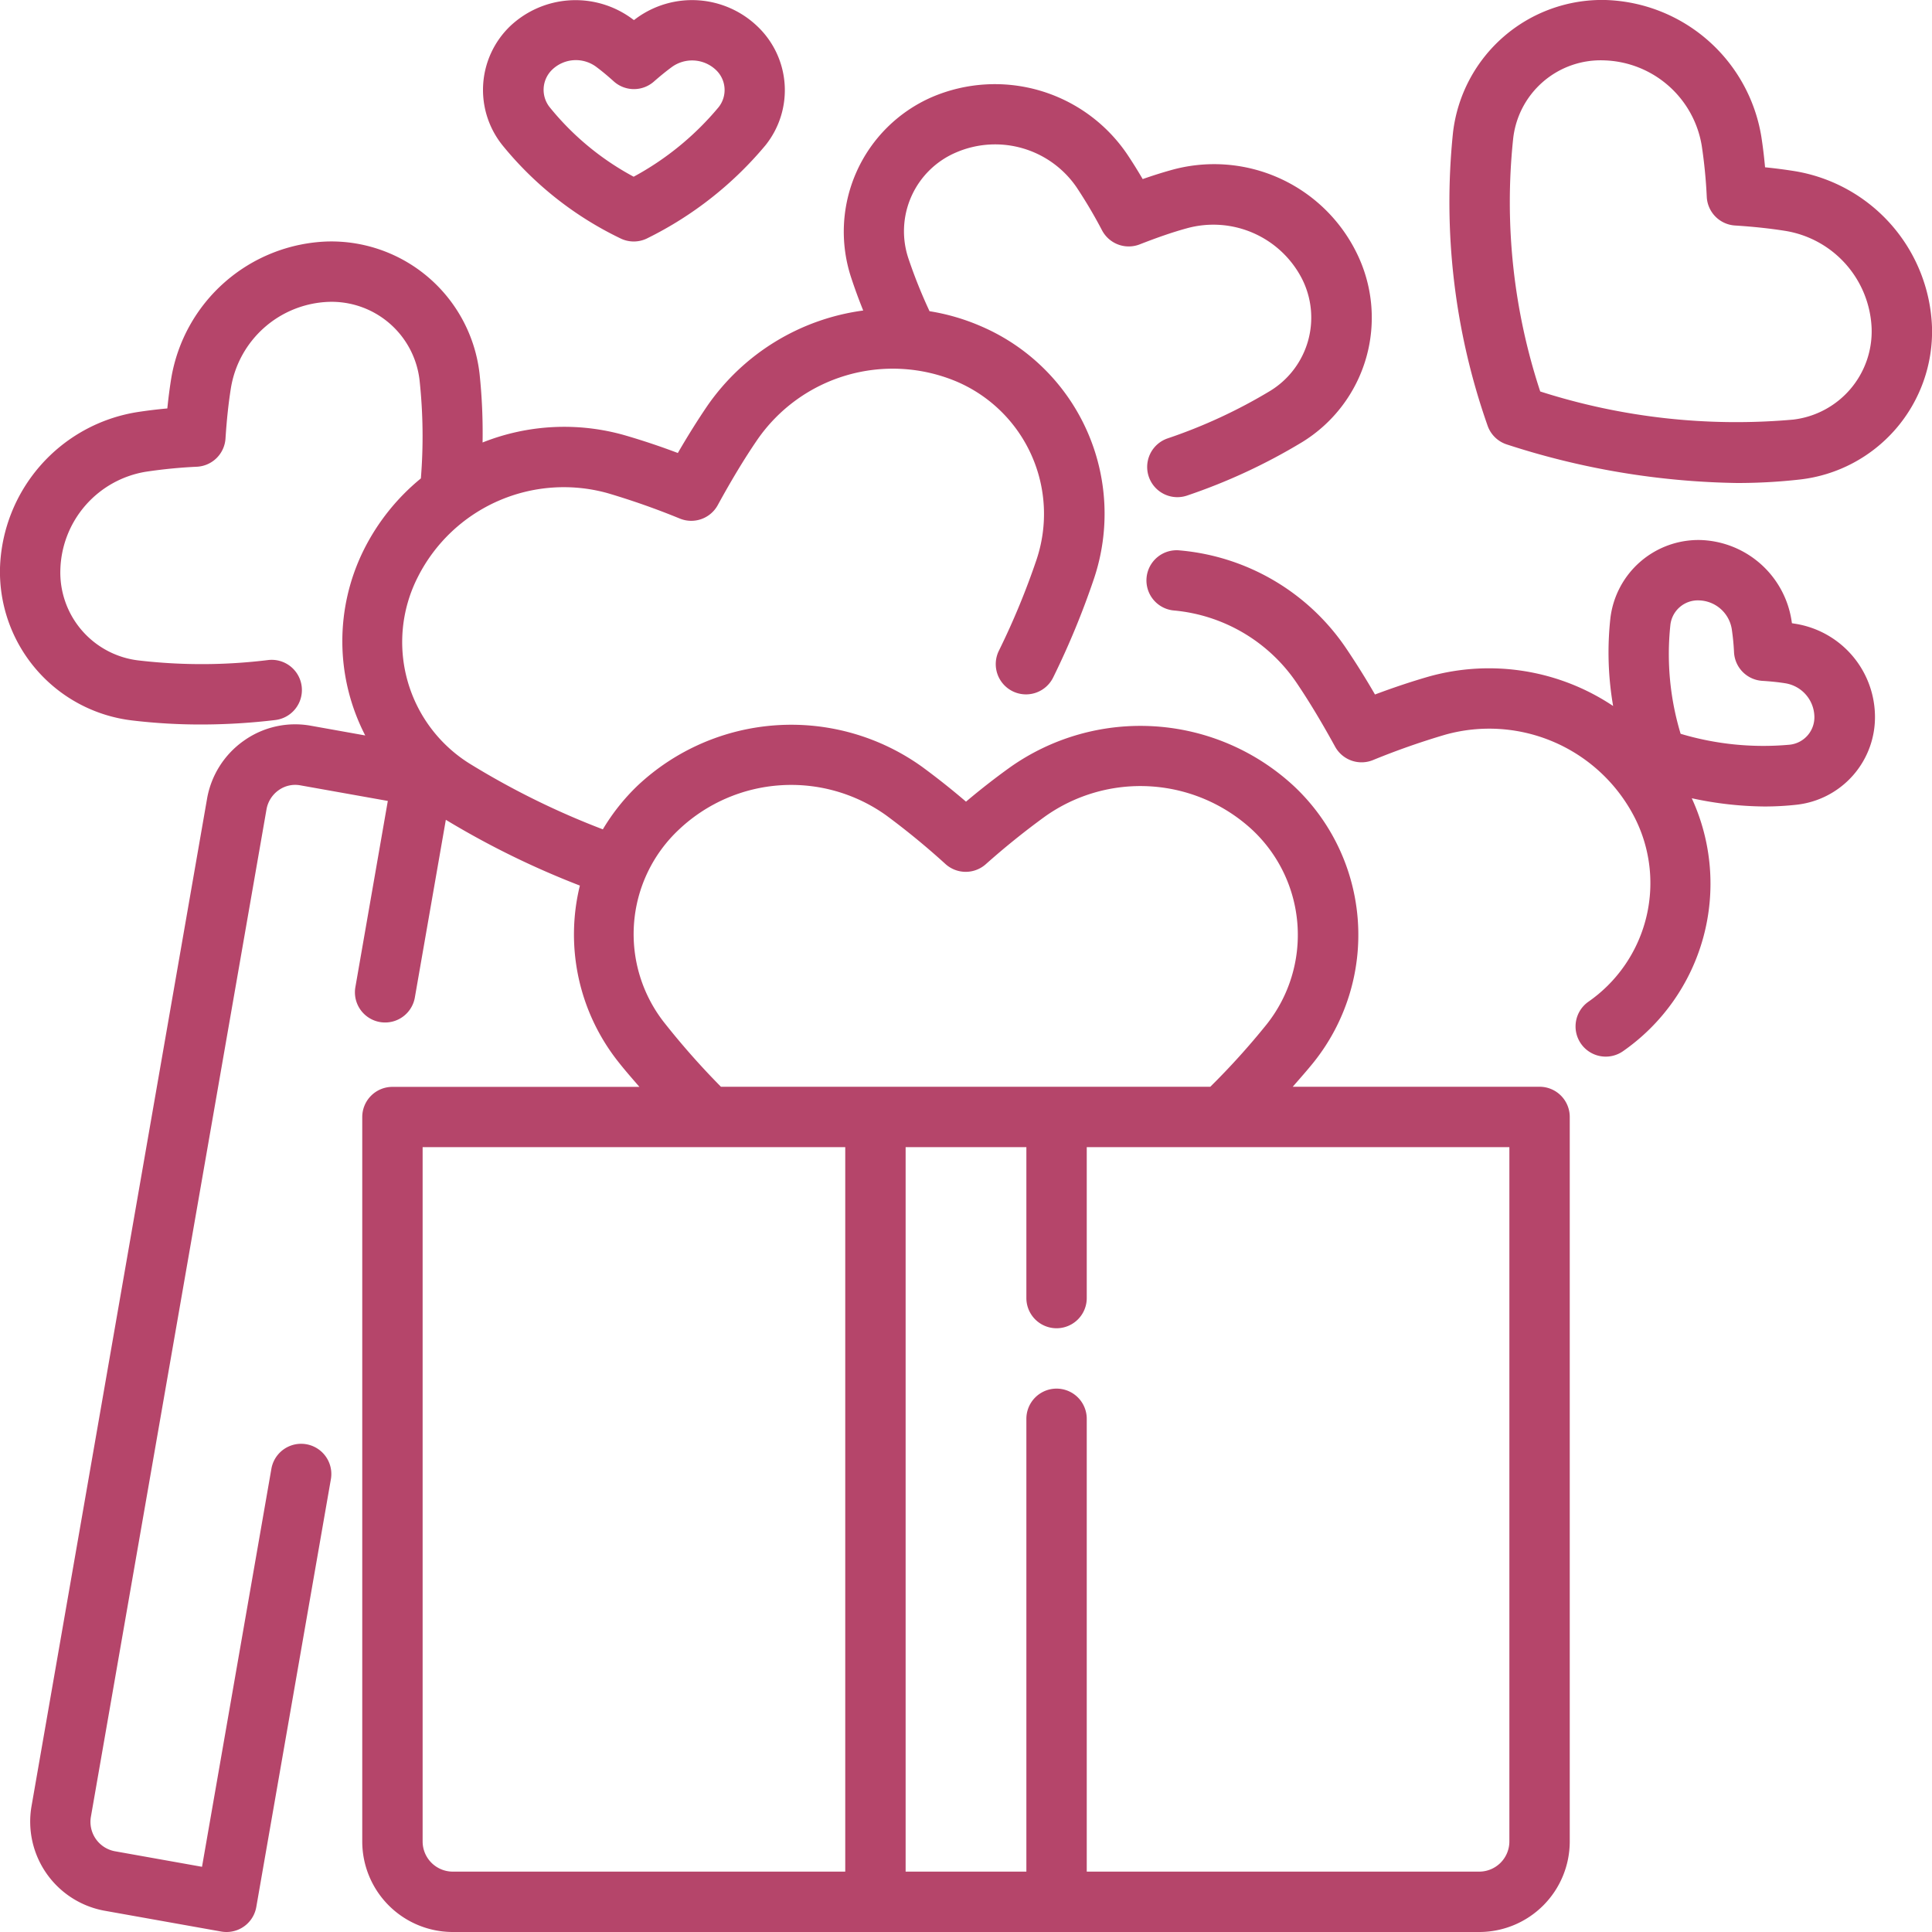
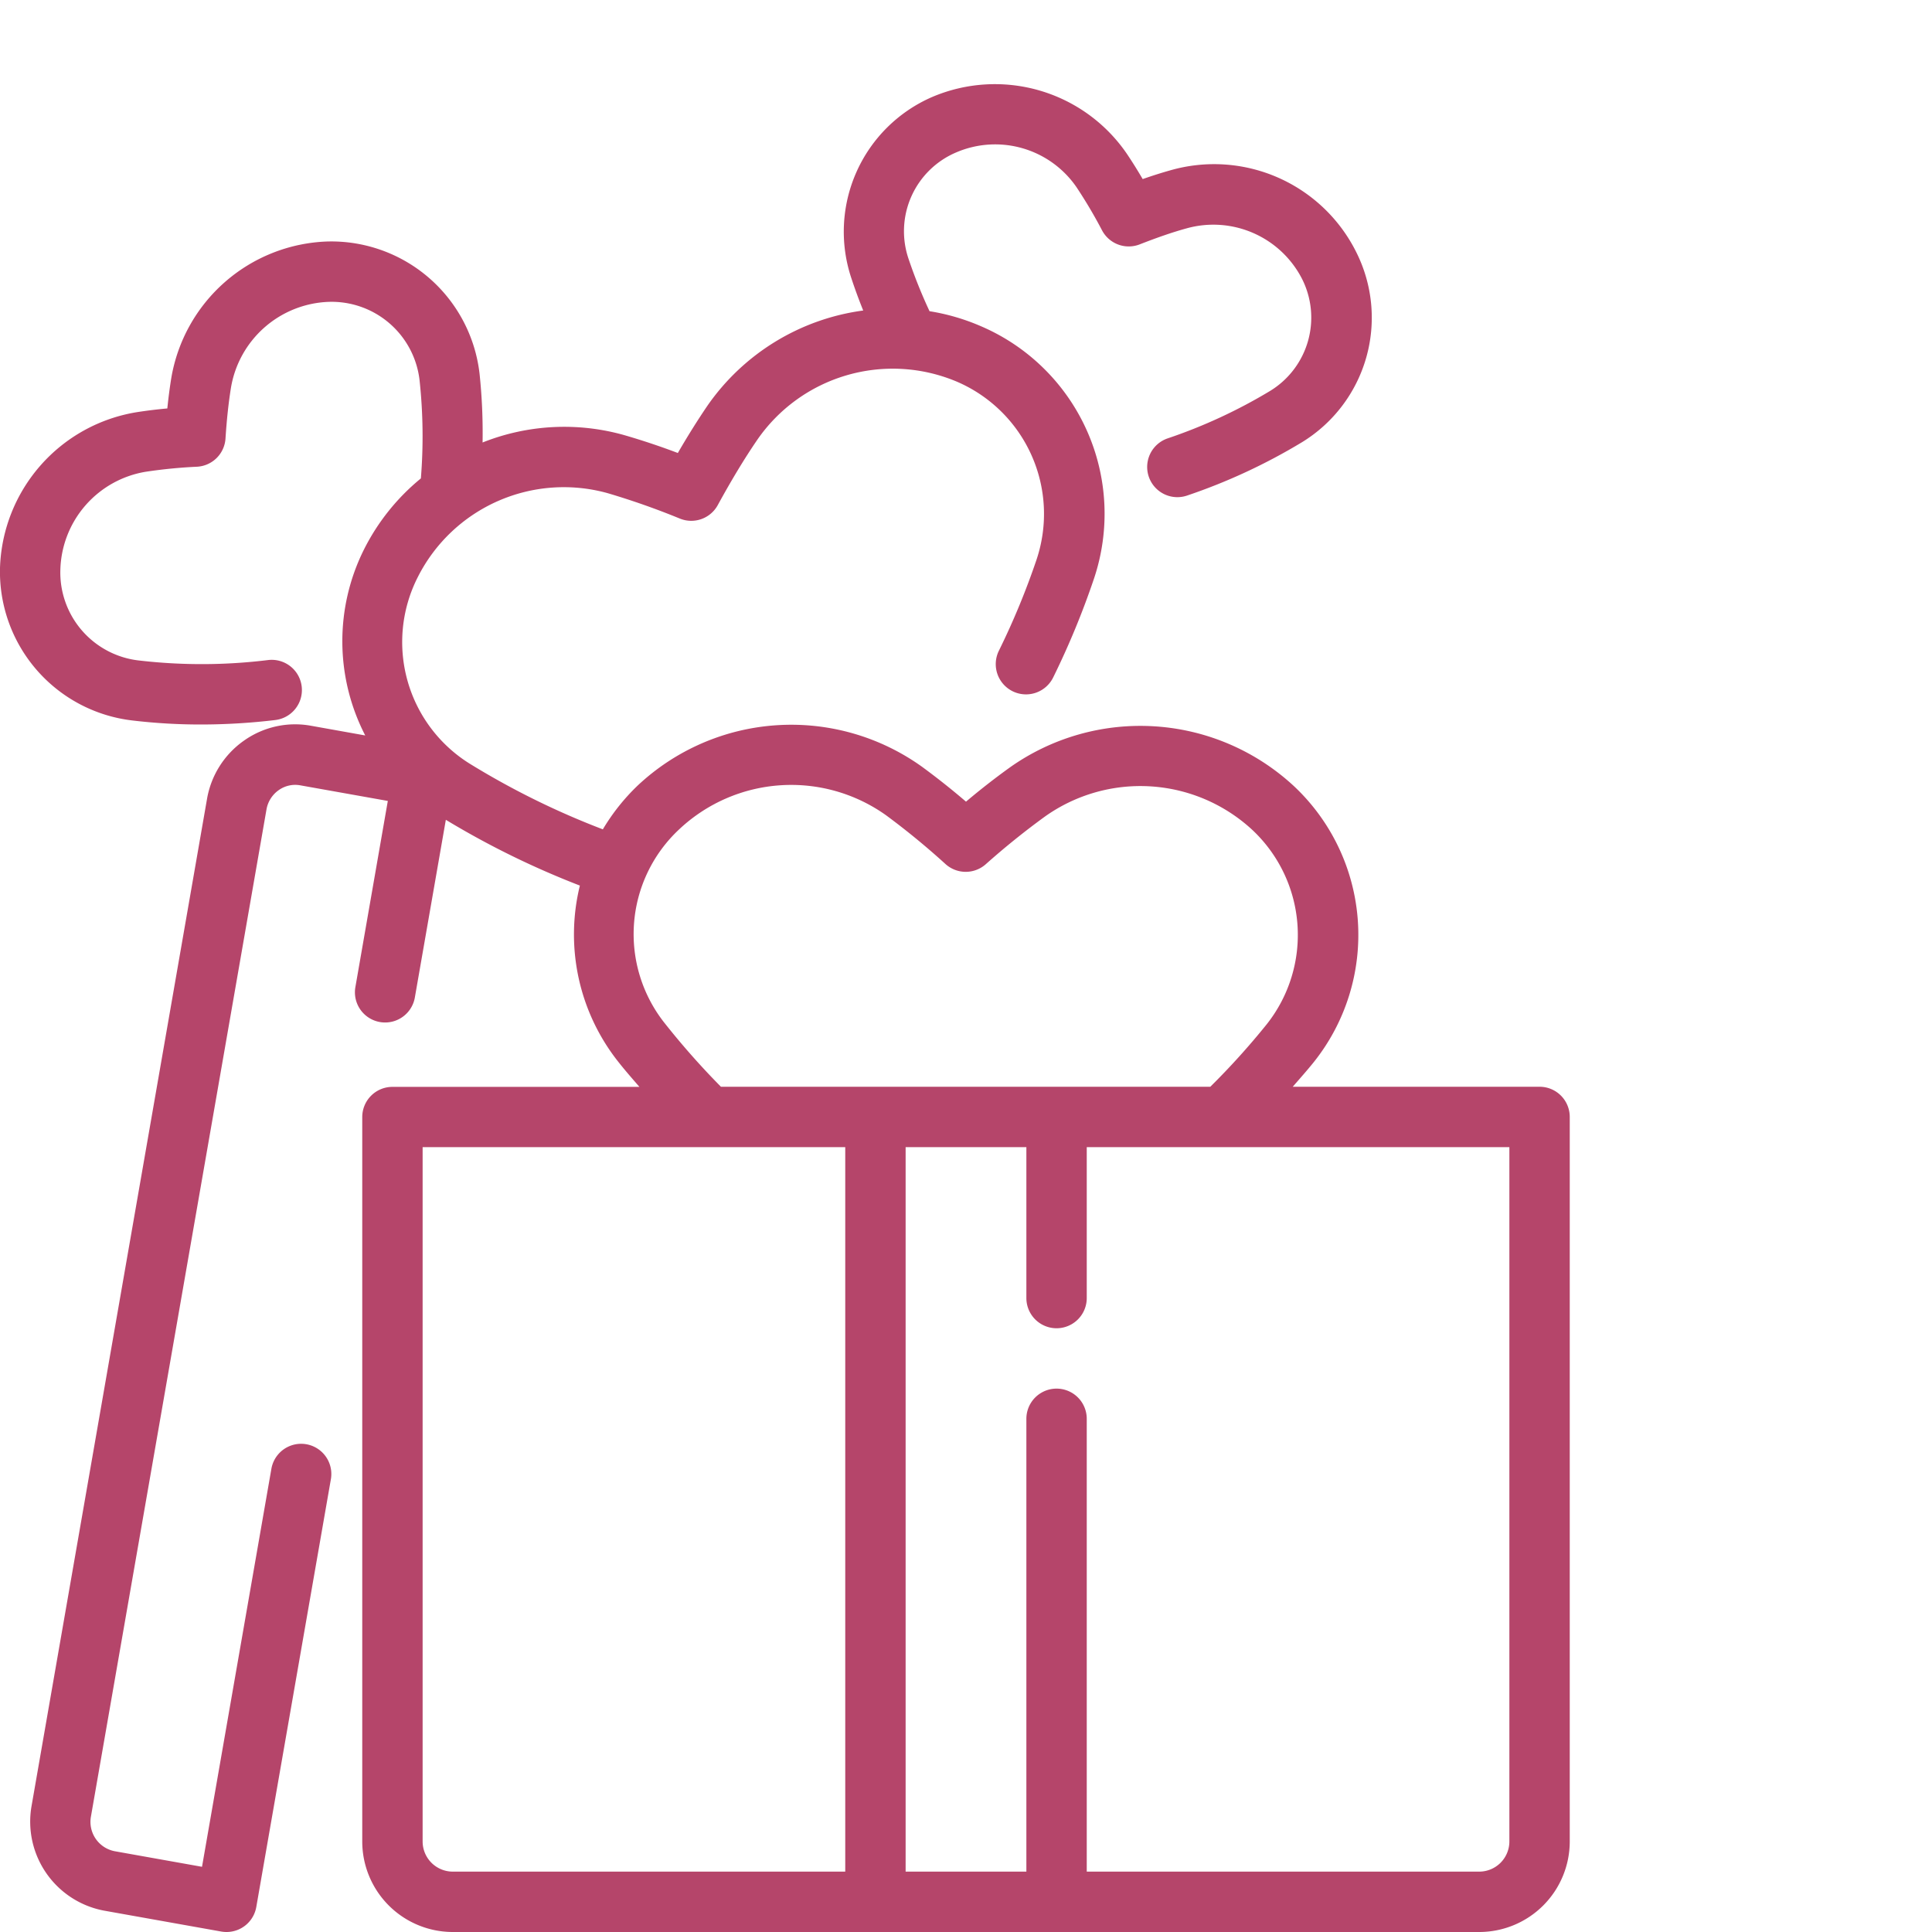
<svg xmlns="http://www.w3.org/2000/svg" version="1.1" width="512" height="512" x="0" y="0" viewBox="0 0 64 64" style="enable-background:new 0 0 512 512" xml:space="preserve" class="">
  <g>
    <g data-name="Layer 10">
      <path d="M51 36h-8.176c.236-.273.479-.544.7-.82a6.757 6.757 0 0 0-.655-9.133 7.479 7.479 0 0 0-9.431-.614c-.462.333-.937.7-1.438 1.123a24.548 24.548 0 0 0-1.461-1.159 7.435 7.435 0 0 0-9.416.626 6.879 6.879 0 0 0-1.153 1.45 26.264 26.264 0 0 1-4.343-2.134 4.745 4.745 0 0 1-1.783-6.23 5.418 5.418 0 0 1 6.286-2.772 24.9 24.9 0 0 1 2.395.843 1 1 0 0 0 1.252-.448c.451-.824.875-1.528 1.3-2.15a5.454 5.454 0 0 1 6.613-1.942 4.767 4.767 0 0 1 2.649 5.892 24.891 24.891 0 0 1-1.251 3.027 1 1 0 0 0 1.8.882 26.762 26.762 0 0 0 1.352-3.274 6.758 6.758 0 0 0-3.739-8.358 7.076 7.076 0 0 0-1.709-.5 16.739 16.739 0 0 1-.692-1.725 2.836 2.836 0 0 1 1.577-3.536 3.269 3.269 0 0 1 3.987 1.158 16.028 16.028 0 0 1 .844 1.427 1 1 0 0 0 1.247.462c.584-.228 1.078-.4 1.555-.531a3.3 3.3 0 0 1 3.819 1.669 2.846 2.846 0 0 1-1.047 3.712 17.262 17.262 0 0 1-3.405 1.578 1 1 0 1 0 .65 1.892 19.275 19.275 0 0 0 3.8-1.764 4.837 4.837 0 0 0 1.8-6.3 5.26 5.26 0 0 0-6.158-2.709c-.3.084-.6.18-.916.29-.176-.3-.349-.577-.524-.837a5.294 5.294 0 0 0-6.459-1.878 4.863 4.863 0 0 0-2.67 5.992q.178.54.395 1.077a7.491 7.491 0 0 0-5.173 3.172c-.32.472-.64.982-.968 1.548a23.62 23.62 0 0 0-1.768-.59 7.312 7.312 0 0 0-4.7.242 18.693 18.693 0 0 0-.1-2.278A4.945 4.945 0 0 0 10.834 8a5.433 5.433 0 0 0-5.161 4.53c-.051.315-.094.645-.13 1-.361.033-.7.075-1.025.126A5.4 5.4 0 0 0 0 18.813a4.962 4.962 0 0 0 4.388 5.054A19.149 19.149 0 0 0 6.65 24a20.906 20.906 0 0 0 2.469-.148 1 1 0 0 0-.237-1.987 18 18 0 0 1-4.256.017A2.933 2.933 0 0 1 2 18.857a3.381 3.381 0 0 1 2.825-3.229 16.5 16.5 0 0 1 1.7-.167 1 1 0 0 0 .945-.935c.041-.629.1-1.178.18-1.677A3.408 3.408 0 0 1 10.878 10a2.932 2.932 0 0 1 3.021 2.6 17.333 17.333 0 0 1 .043 3.248 7.225 7.225 0 0 0-1.893 2.371 6.8 6.8 0 0 0 .05 6.144l-1.8-.322a2.93 2.93 0 0 0-2.211.489 2.973 2.973 0 0 0-1.231 1.94L1.045 59.828a3 3 0 0 0 2.406 3.465l3.878.692a1.046 1.046 0 0 0 .176.015 1 1 0 0 0 .985-.828L10.961 49a1 1 0 0 0-1.971-.344L6.692 61.84 3.8 61.324a.99.99 0 0 1-.787-1.152l5.814-33.354a.988.988 0 0 1 .408-.645.941.941 0 0 1 .712-.158l2.9.517-1.077 6.181a1 1 0 0 0 1.97.344l1.029-5.9a28.279 28.279 0 0 0 4.44 2.179 6.794 6.794 0 0 0 1.272 5.837c.221.282.462.555.7.831H13a1 1 0 0 0-1 1V61a3 3 0 0 0 3 3h34a3 3 0 0 0 3-3V37a1 1 0 0 0-1-1Zm-28.951-2.068a4.746 4.746 0 0 1 .455-6.464 5.414 5.414 0 0 1 6.855-.456 24.889 24.889 0 0 1 1.963 1.612 1 1 0 0 0 1.33.007 25.402 25.402 0 0 1 1.955-1.576 5.457 5.457 0 0 1 6.878.437 4.767 4.767 0 0 1 .474 6.442A24.6 24.6 0 0 1 40.093 36H23.882a25.364 25.364 0 0 1-1.833-2.068ZM14 61V38h14v24H15a1 1 0 0 1-1-1Zm36 0a1 1 0 0 1-1 1H36V47a1 1 0 0 0-2 0v15h-4V38h4v5a1 1 0 0 0 2 0v-5h14Z" fill="#b5456a" opacity="1" data-original="#000000" class="" />
-       <path d="m59.465 20.662-.105-.017-.018-.12a3.153 3.153 0 0 0-3.012-2.636 2.938 2.938 0 0 0-2.984 2.592 10.406 10.406 0 0 0 .091 2.906 7.4 7.4 0 0 0-6.121-.971c-.56.162-1.144.356-1.768.59a25.784 25.784 0 0 0-.968-1.548 7.43 7.43 0 0 0-5.488-3.224 1 1 0 1 0-.184 1.991 5.513 5.513 0 0 1 4.018 2.357c.423.622.847 1.326 1.3 2.15a1 1 0 0 0 1.252.448 24.9 24.9 0 0 1 2.4-.843 5.414 5.414 0 0 1 6.286 2.772 4.788 4.788 0 0 1-1.544 6.073 1 1 0 1 0 1.149 1.637 6.764 6.764 0 0 0 2.273-8.376 11.771 11.771 0 0 0 2.405.273 9.7 9.7 0 0 0 1.073-.059 2.918 2.918 0 0 0 2.59-2.985 3.13 3.13 0 0 0-2.645-3.01Zm-.177 4.007a9.572 9.572 0 0 1-3.615-.361 9.116 9.116 0 0 1-.341-3.591.915.915 0 0 1 .954-.828 1.13 1.13 0 0 1 1.08.944 7.672 7.672 0 0 1 .076.775 1 1 0 0 0 .936.946c.255.016.51.04.766.081a1.143 1.143 0 0 1 .959 1.08.914.914 0 0 1-.815.954ZM20.541 7.891a1 1 0 0 0 .92-.007 12.019 12.019 0 0 0 3.9-3.076 2.916 2.916 0 0 0-.277-3.941 3.129 3.129 0 0 0-4-.264L21 .666l-.1-.073a3.155 3.155 0 0 0-3.993.266 2.93 2.93 0 0 0-.272 3.941 11.384 11.384 0 0 0 3.906 3.091ZM18.3 2.3a1.132 1.132 0 0 1 1.431-.1c.208.153.407.321.6.495a1 1 0 0 0 1.329.008c.193-.169.391-.333.6-.486a1.145 1.145 0 0 1 1.442.087.914.914 0 0 1 .1 1.25 9.6 9.6 0 0 1-2.811 2.3 9.1 9.1 0 0 1-2.78-2.3A.926.926 0 0 1 18.3 2.3ZM59.47 5.672a16.912 16.912 0 0 0-1-.13c-.033-.361-.074-.7-.125-1.025A5.4 5.4 0 0 0 53.187 0a4.969 4.969 0 0 0-5.054 4.388 22.317 22.317 0 0 0 1.139 9.694 1 1 0 0 0 .656.645A25.8 25.8 0 0 0 57.538 16a18.449 18.449 0 0 0 2.081-.115A4.935 4.935 0 0 0 64 10.833a5.437 5.437 0 0 0-4.53-5.161ZM59.4 13.9a21.274 21.274 0 0 1-8.378-.932 20.033 20.033 0 0 1-.9-8.341A2.916 2.916 0 0 1 53.143 2a3.379 3.379 0 0 1 3.229 2.824 16.533 16.533 0 0 1 .167 1.7 1 1 0 0 0 .935.946c.629.04 1.177.1 1.677.18A3.407 3.407 0 0 1 62 10.877a2.944 2.944 0 0 1-2.6 3.023Z" fill="#b5456a" opacity="1" data-original="#000000" class="" />
    </g>
  </g>
</svg>